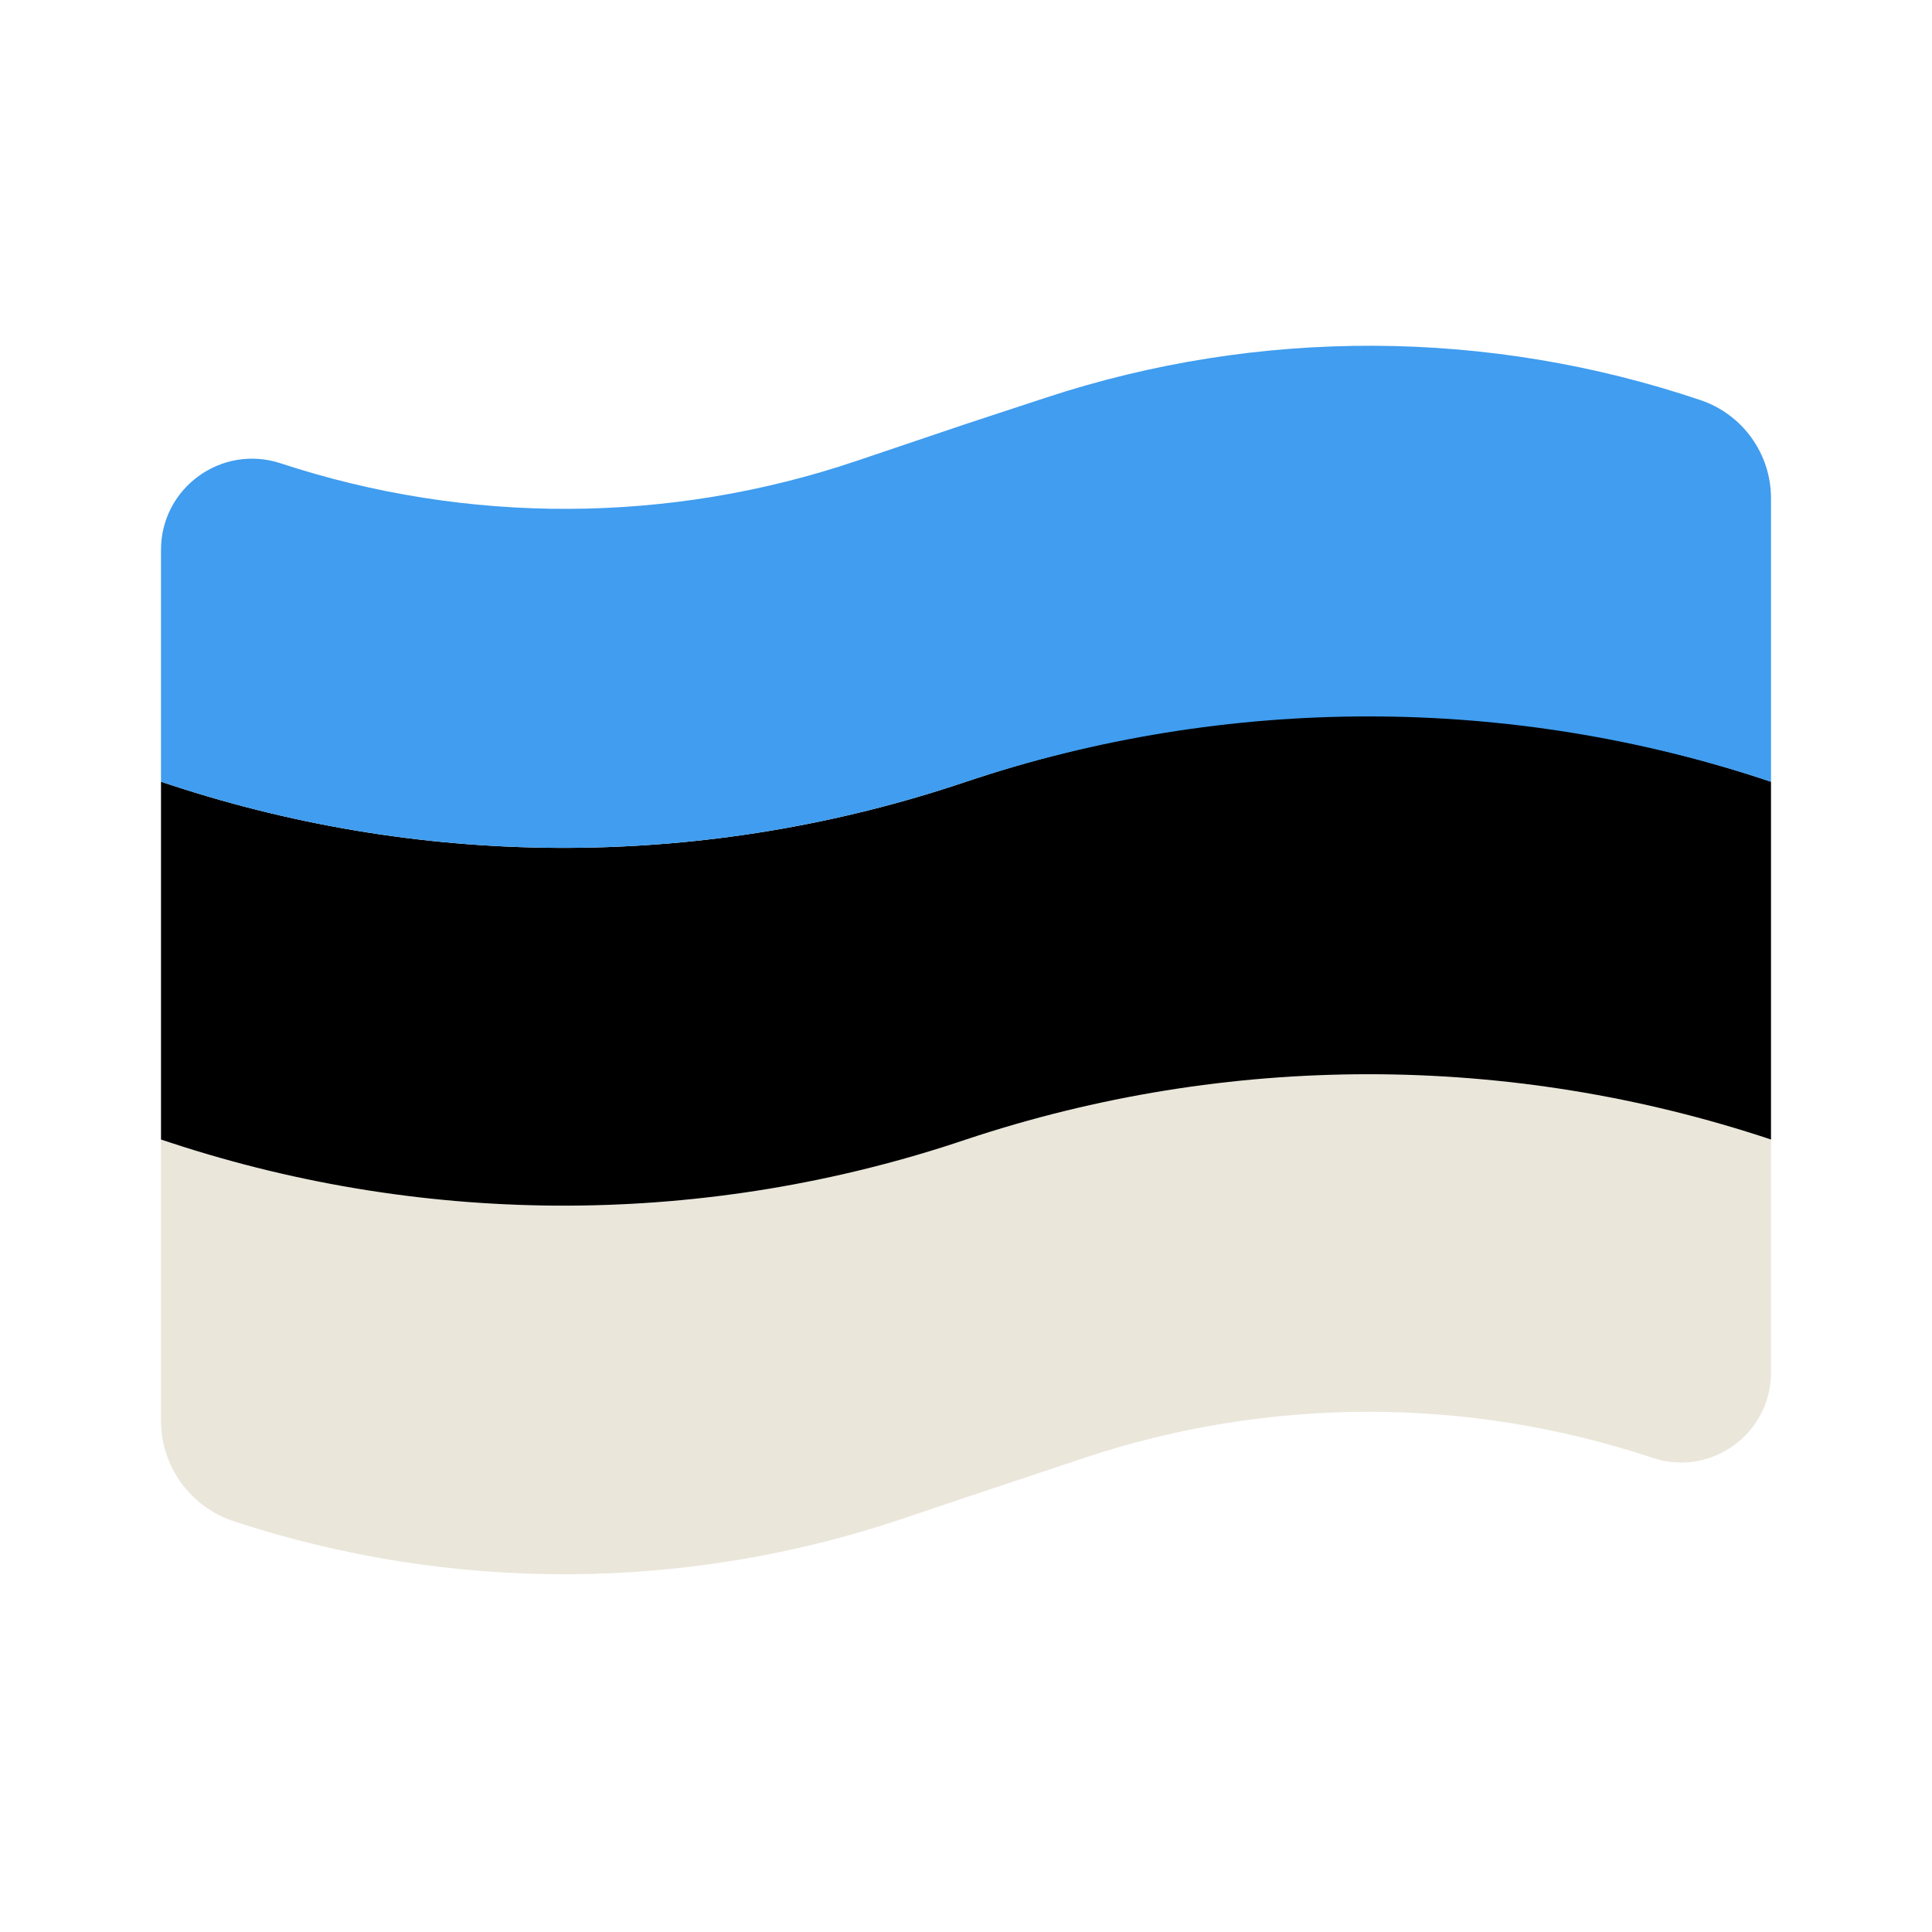
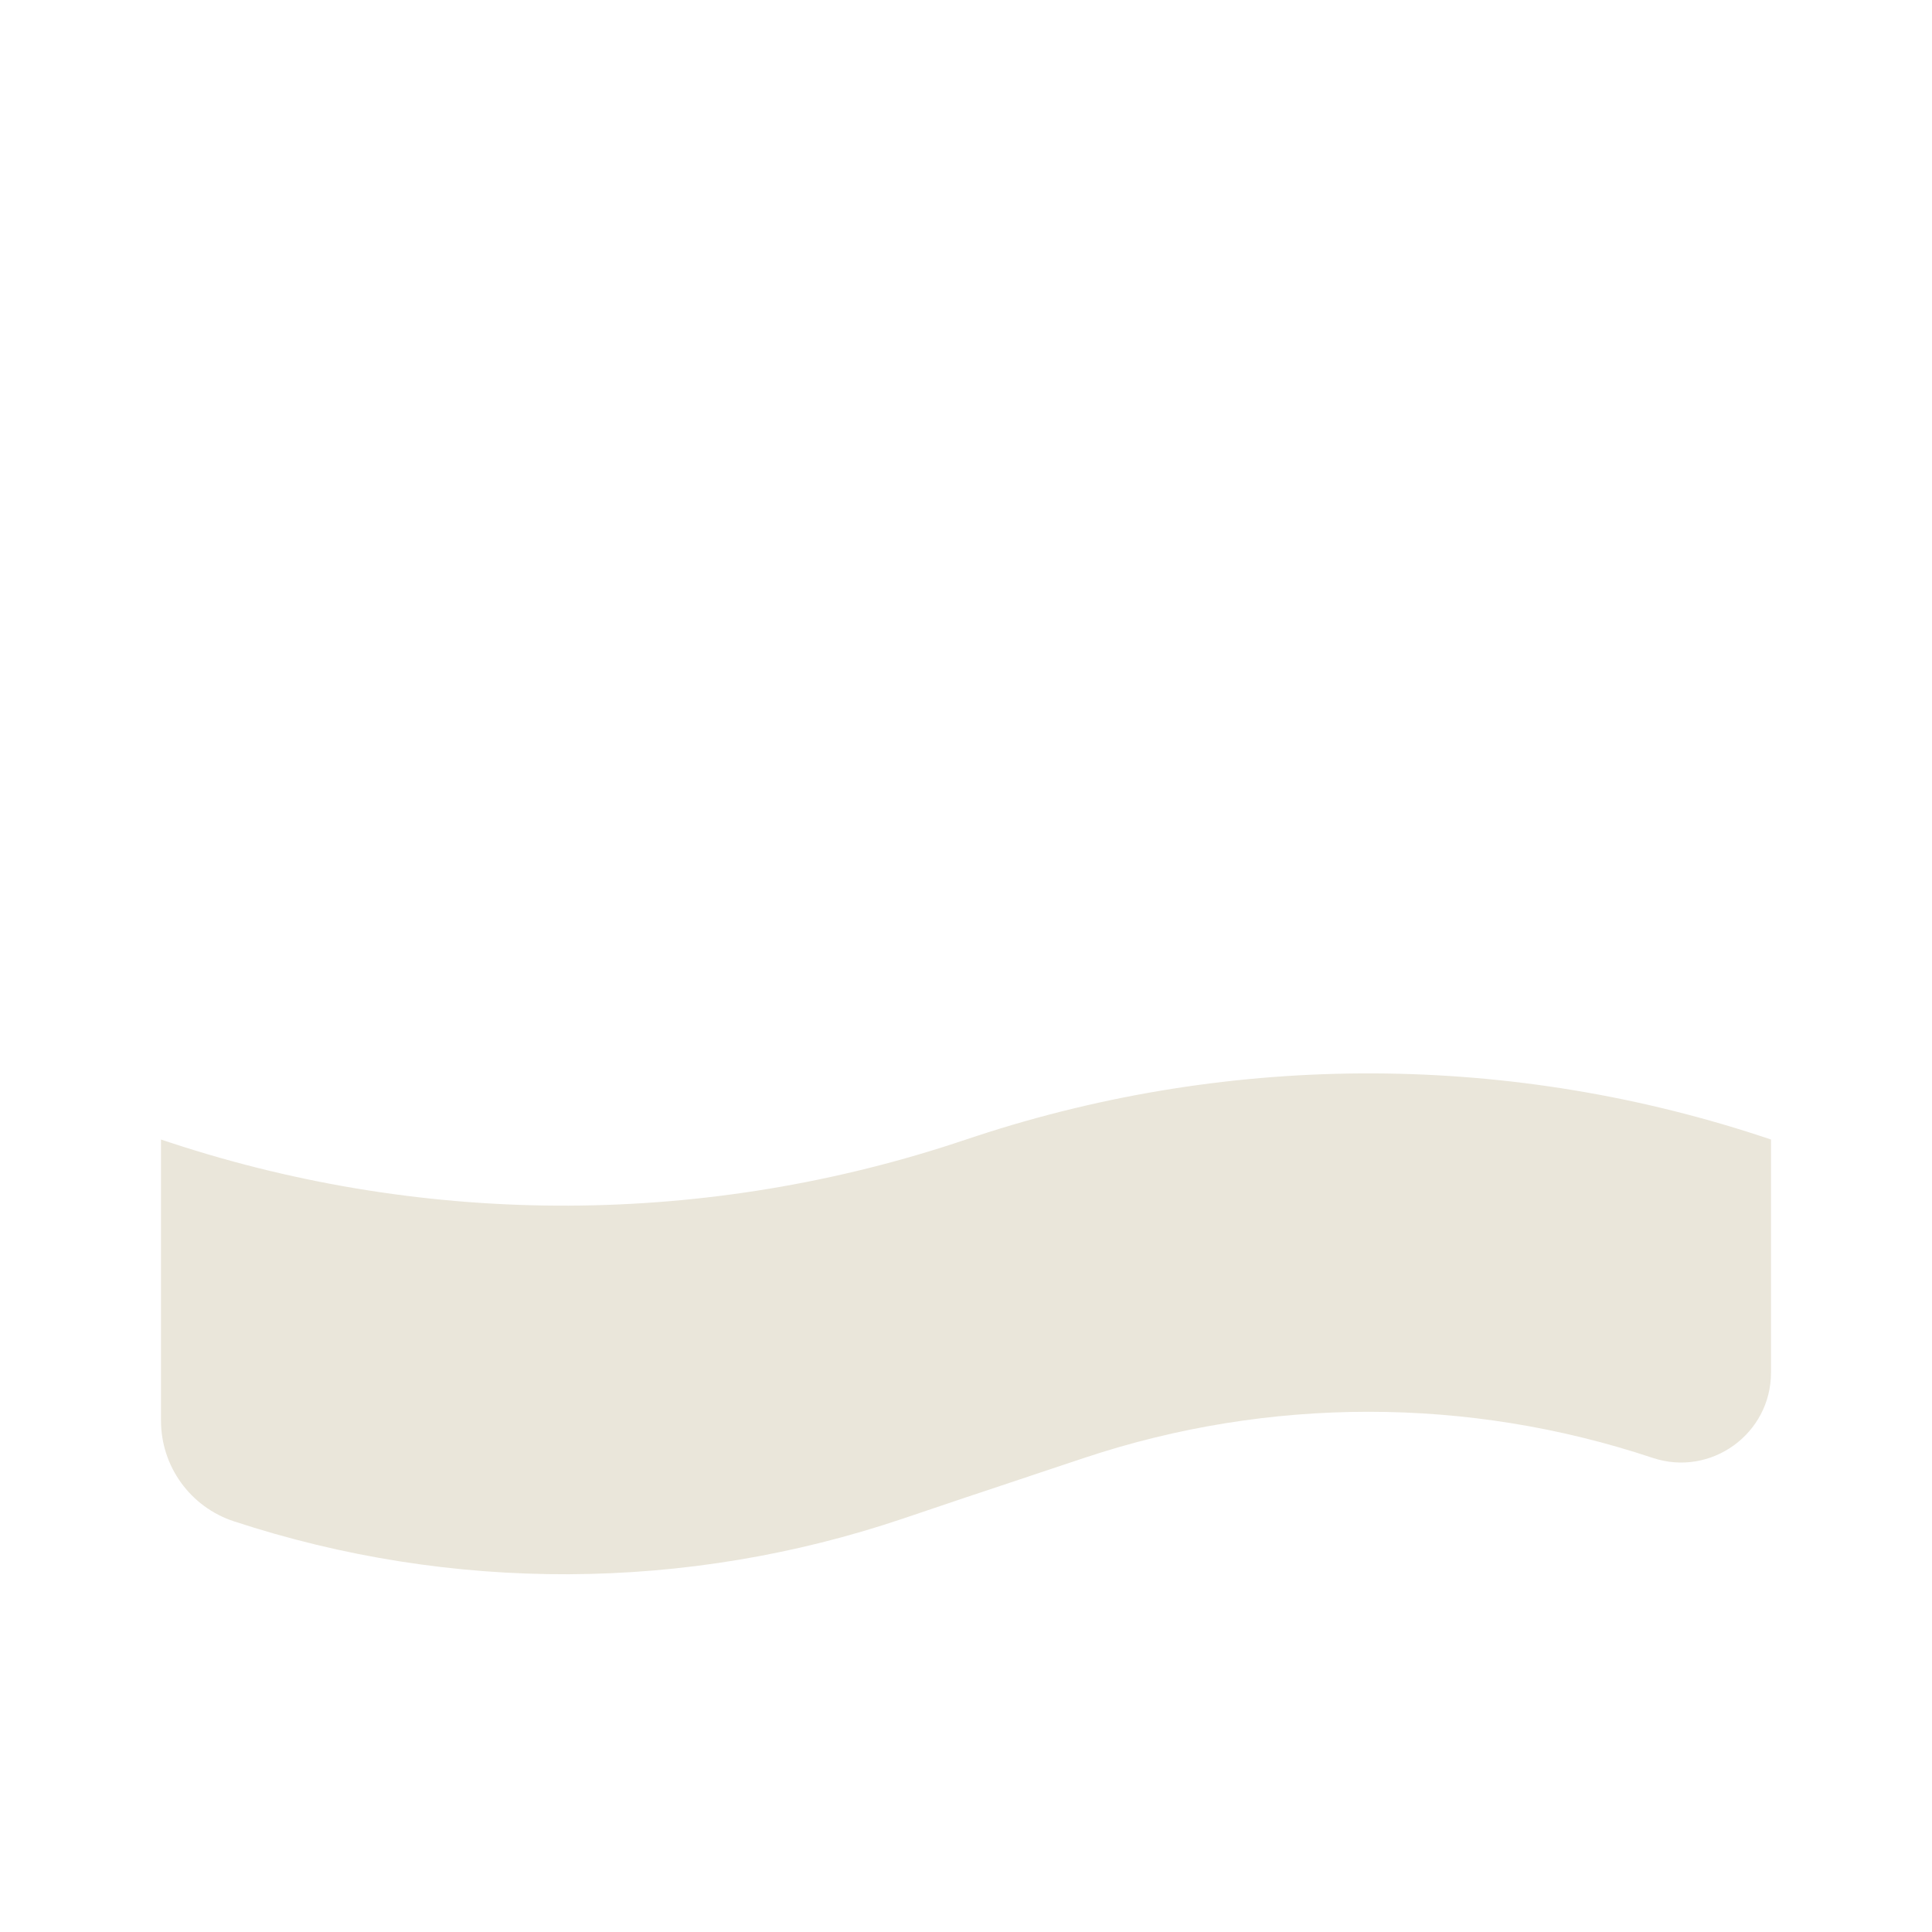
<svg xmlns="http://www.w3.org/2000/svg" width="60" height="60" viewBox="0 0 60 60" fill="none">
  <path d="M5 35.389L5.3 35.488C13.328 38.128 21.994 38.093 30 35.389L30.3 35.29C38.328 32.65 46.994 32.685 55 35.389V42.625C55 44.532 53.132 45.878 51.323 45.275C45.596 43.367 39.404 43.367 33.677 45.275L30 46.501L28.044 47.161C21.308 49.437 14.016 49.466 7.262 47.245C5.912 46.801 5 45.541 5 44.12V35.389Z" fill="#EAE6DA" />
-   <path d="M5 24.278L5.3 24.376C13.328 27.017 21.994 26.982 30 24.278L30.3 24.179C38.328 21.539 46.994 21.573 55 24.278V35.389C46.886 32.685 38.114 32.685 30 35.389C21.994 38.093 13.328 38.128 5.3 35.488L5 35.389V24.278Z" fill="black" />
-   <path d="M5 17.076C5 15.149 6.884 13.786 8.714 14.388C14.525 16.299 20.8 16.274 26.595 14.316L30 13.166L32.493 12.346C39.097 10.174 46.227 10.203 52.813 12.427C54.12 12.869 55 14.095 55 15.474V24.278C46.886 21.573 38.114 21.573 30 24.278C21.994 26.982 13.328 27.016 5.3 24.376L5 24.278V17.076Z" fill="#409DEF" />
</svg>